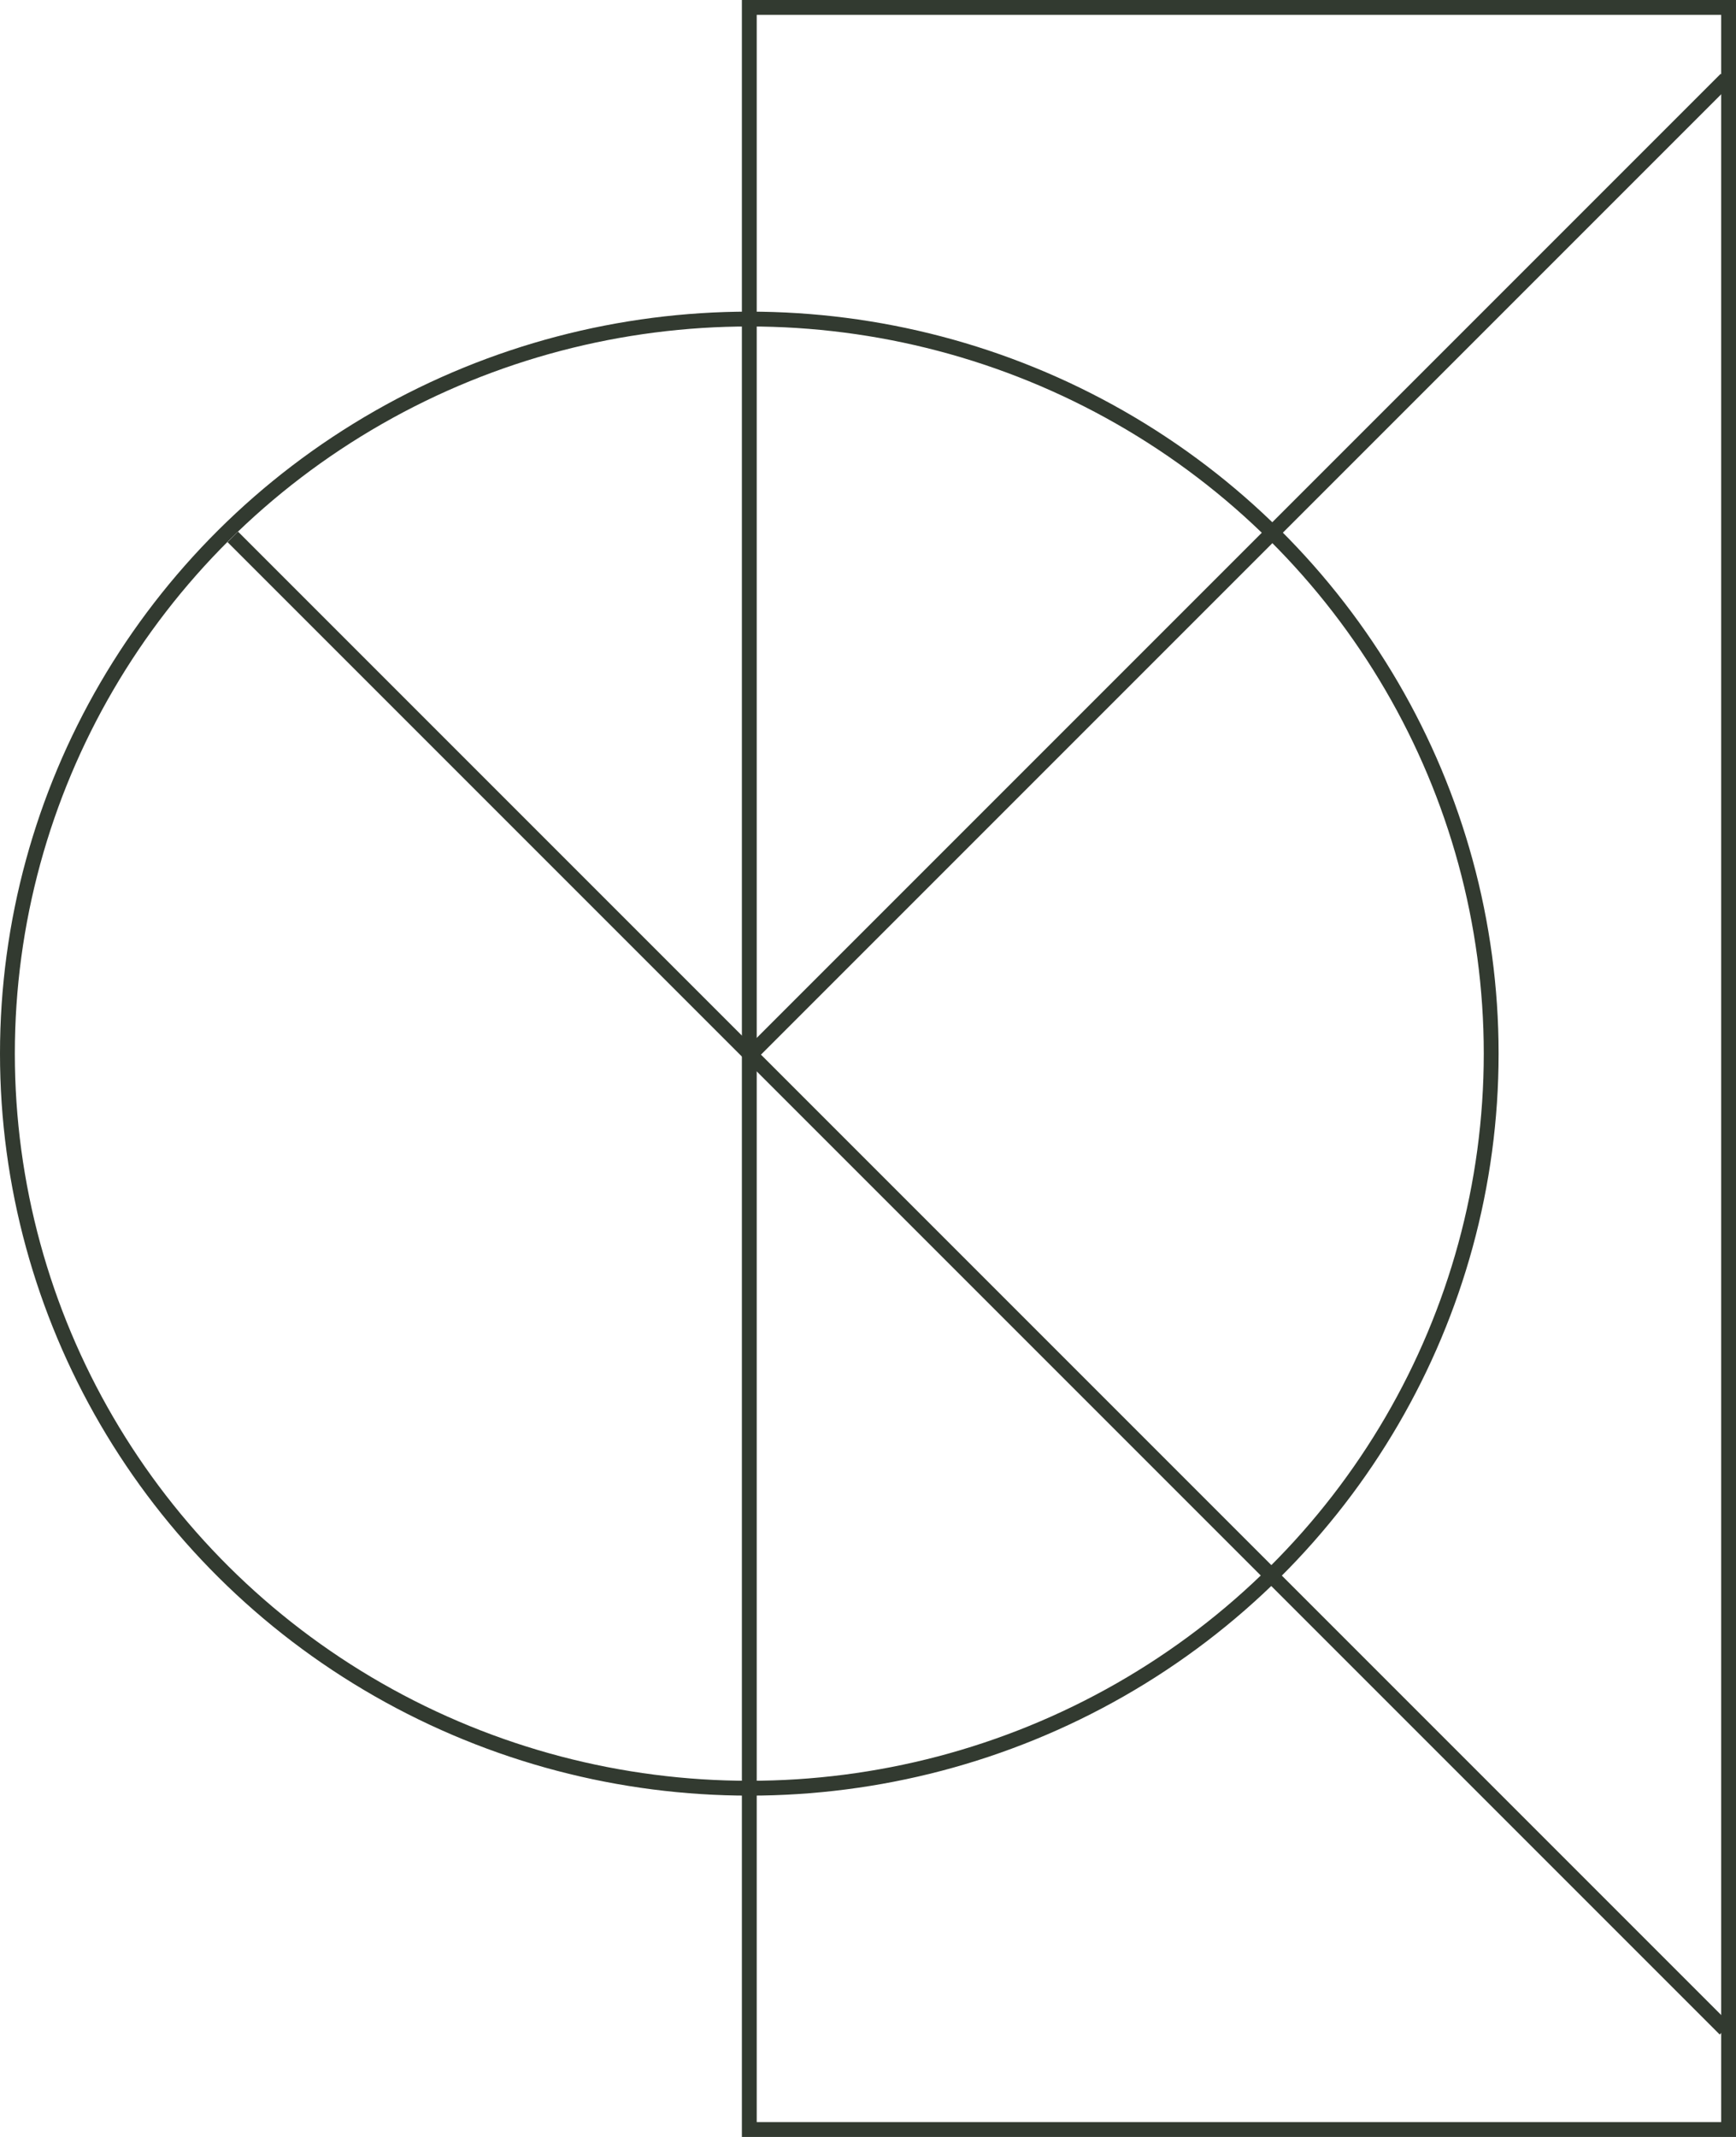
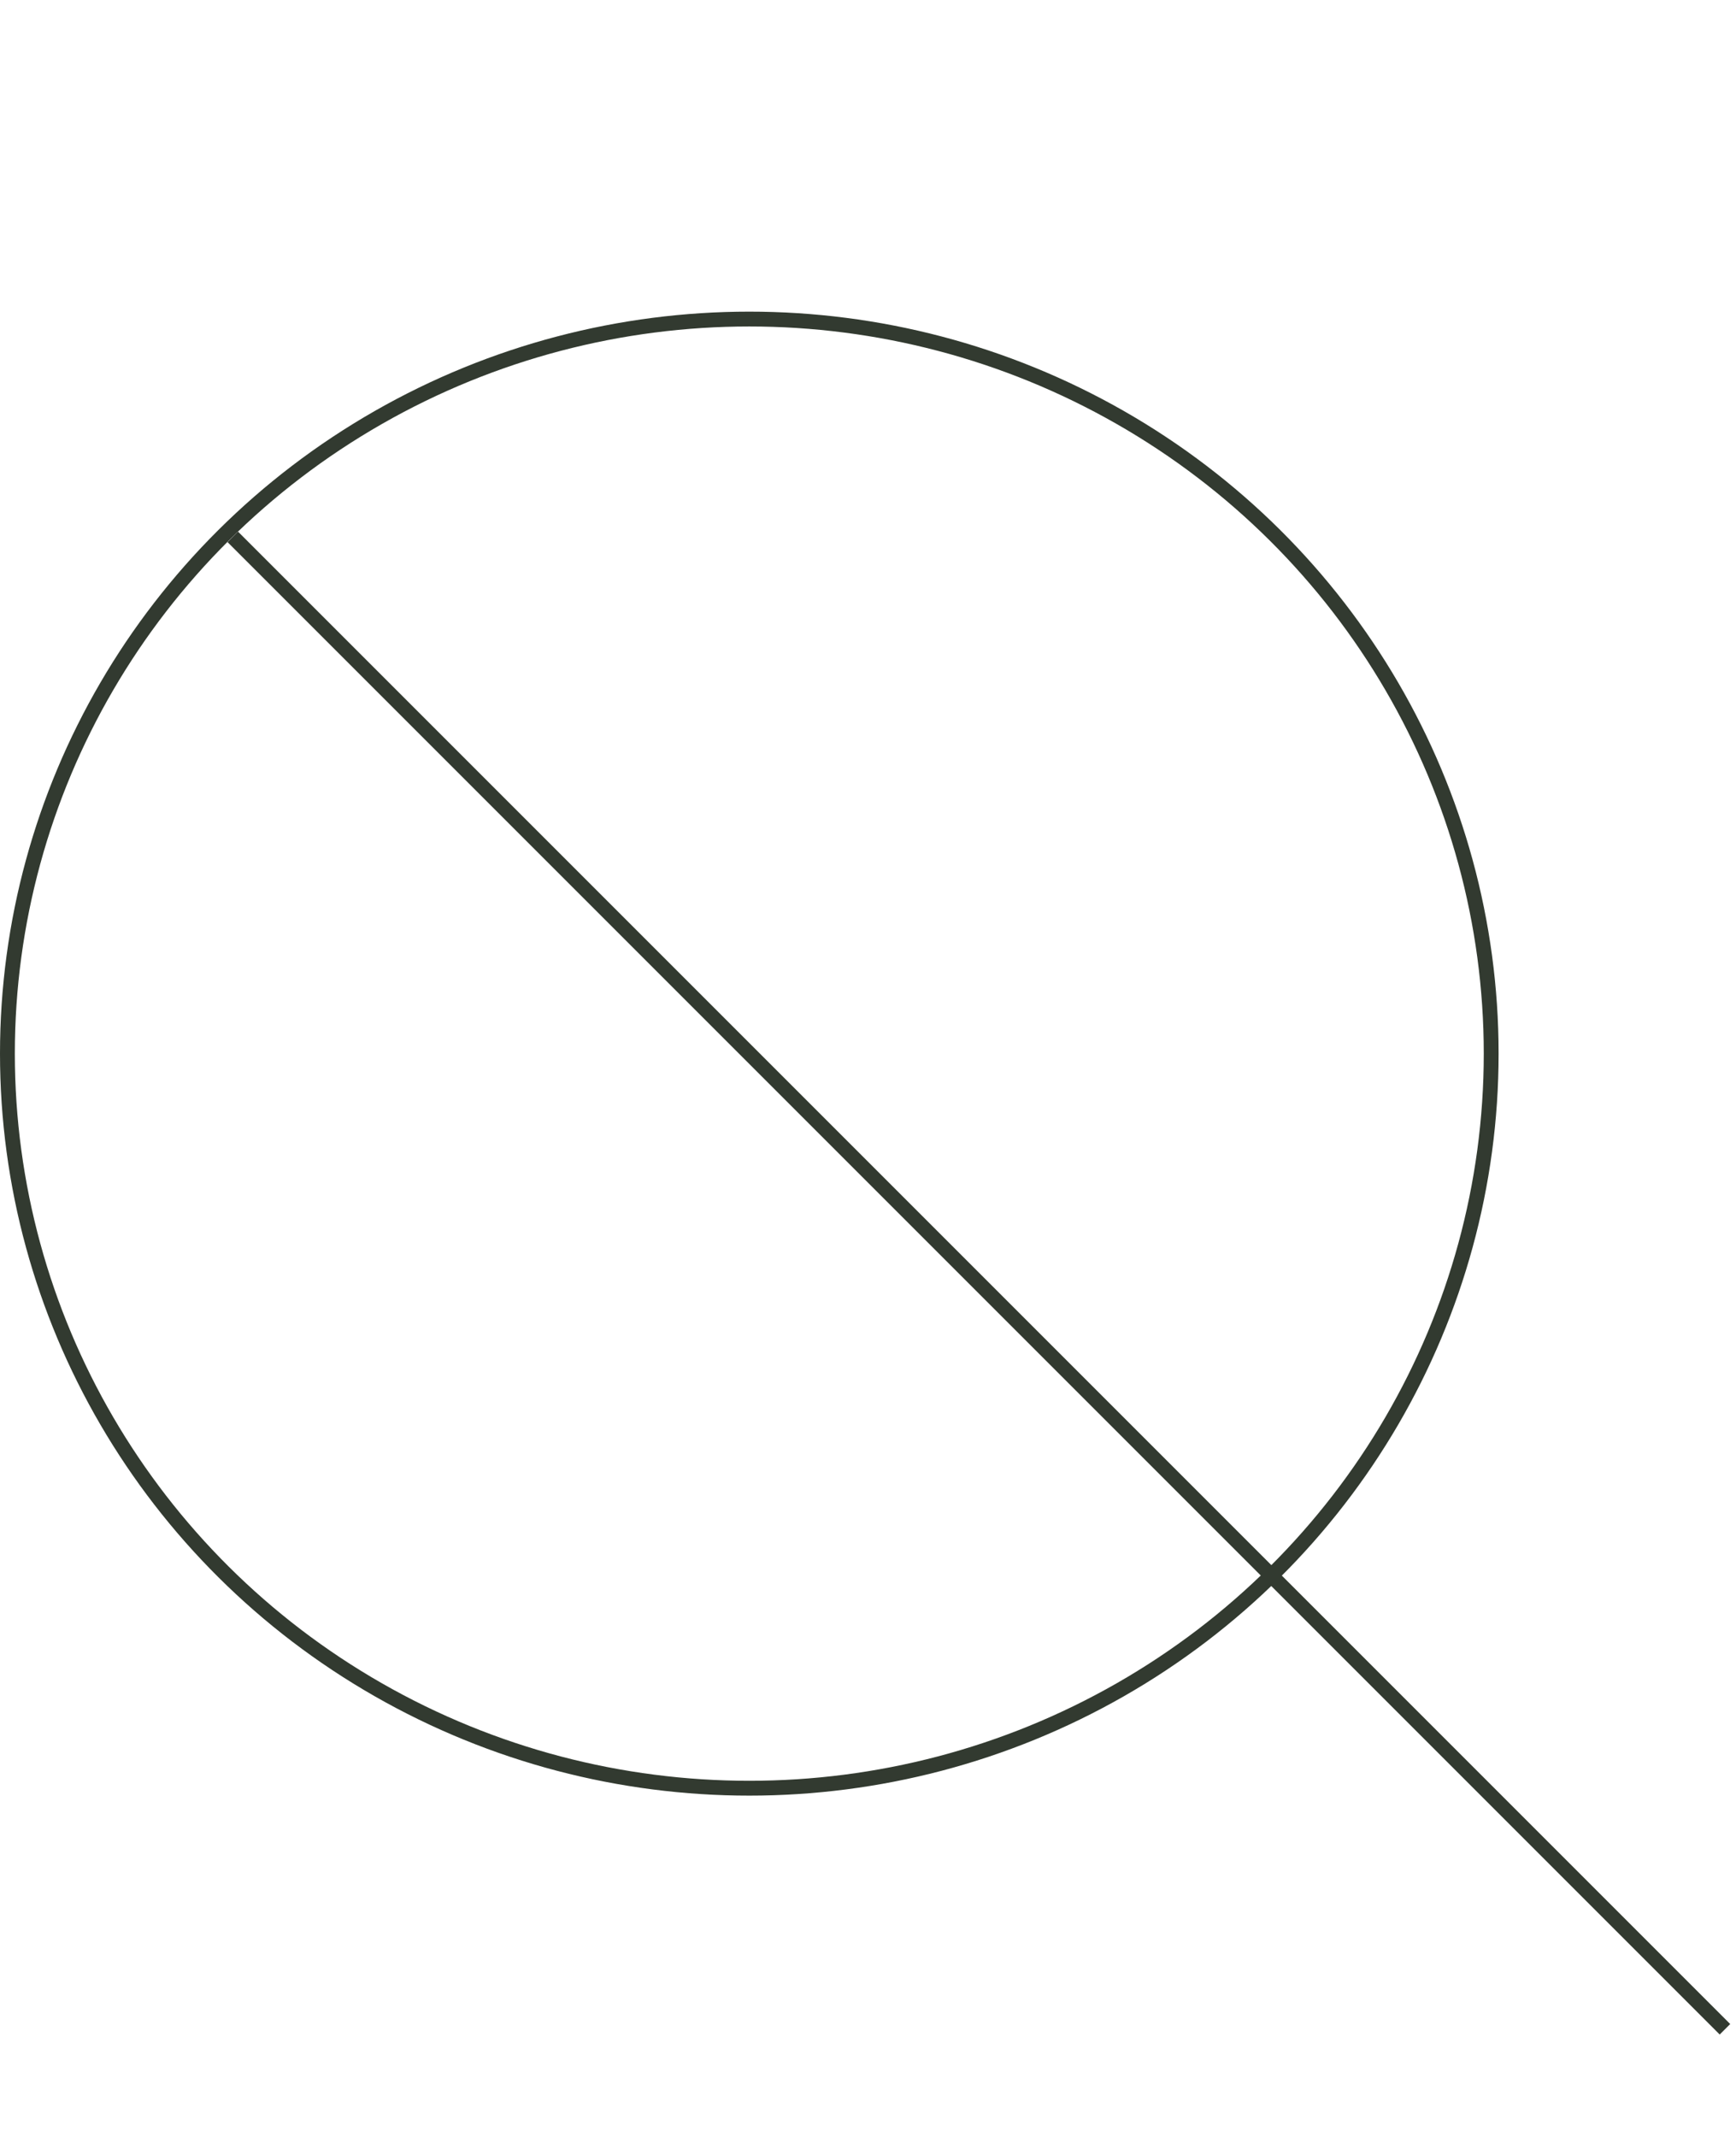
<svg xmlns="http://www.w3.org/2000/svg" width="117" height="144" viewBox="0 0 117 144">
  <g id="Group_300" data-name="Group 300" transform="translate(7141 -14950.433)">
    <g id="Ellipse_2" data-name="Ellipse 2" transform="translate(-7141 14971.433)" fill="none" stroke="#323a30" stroke-width="1">
      <ellipse cx="50.5" cy="50" rx="50.5" ry="50" stroke="none" />
      <ellipse cx="50.5" cy="50" rx="50" ry="49.5" fill="none" />
    </g>
-     <path id="Line_9" data-name="Line 9" d="M.5,92.978h-1V0h1Z" transform="translate(-7024.677 14955.757) rotate(45)" fill="#323a30" />
    <path id="Line_10" data-name="Line 10" d="M142.225.5H0v-1H142.225Z" transform="translate(-7125.313 14986.61) rotate(45)" fill="#323a30" />
    <g id="Rectangle_187" data-name="Rectangle 187" transform="translate(-7091 14950.433)" fill="none" stroke="#323a30" stroke-width="1">
      <rect width="67" height="144" stroke="none" />
-       <rect x="0.5" y="0.5" width="66" height="143" fill="none" />
    </g>
  </g>
</svg>